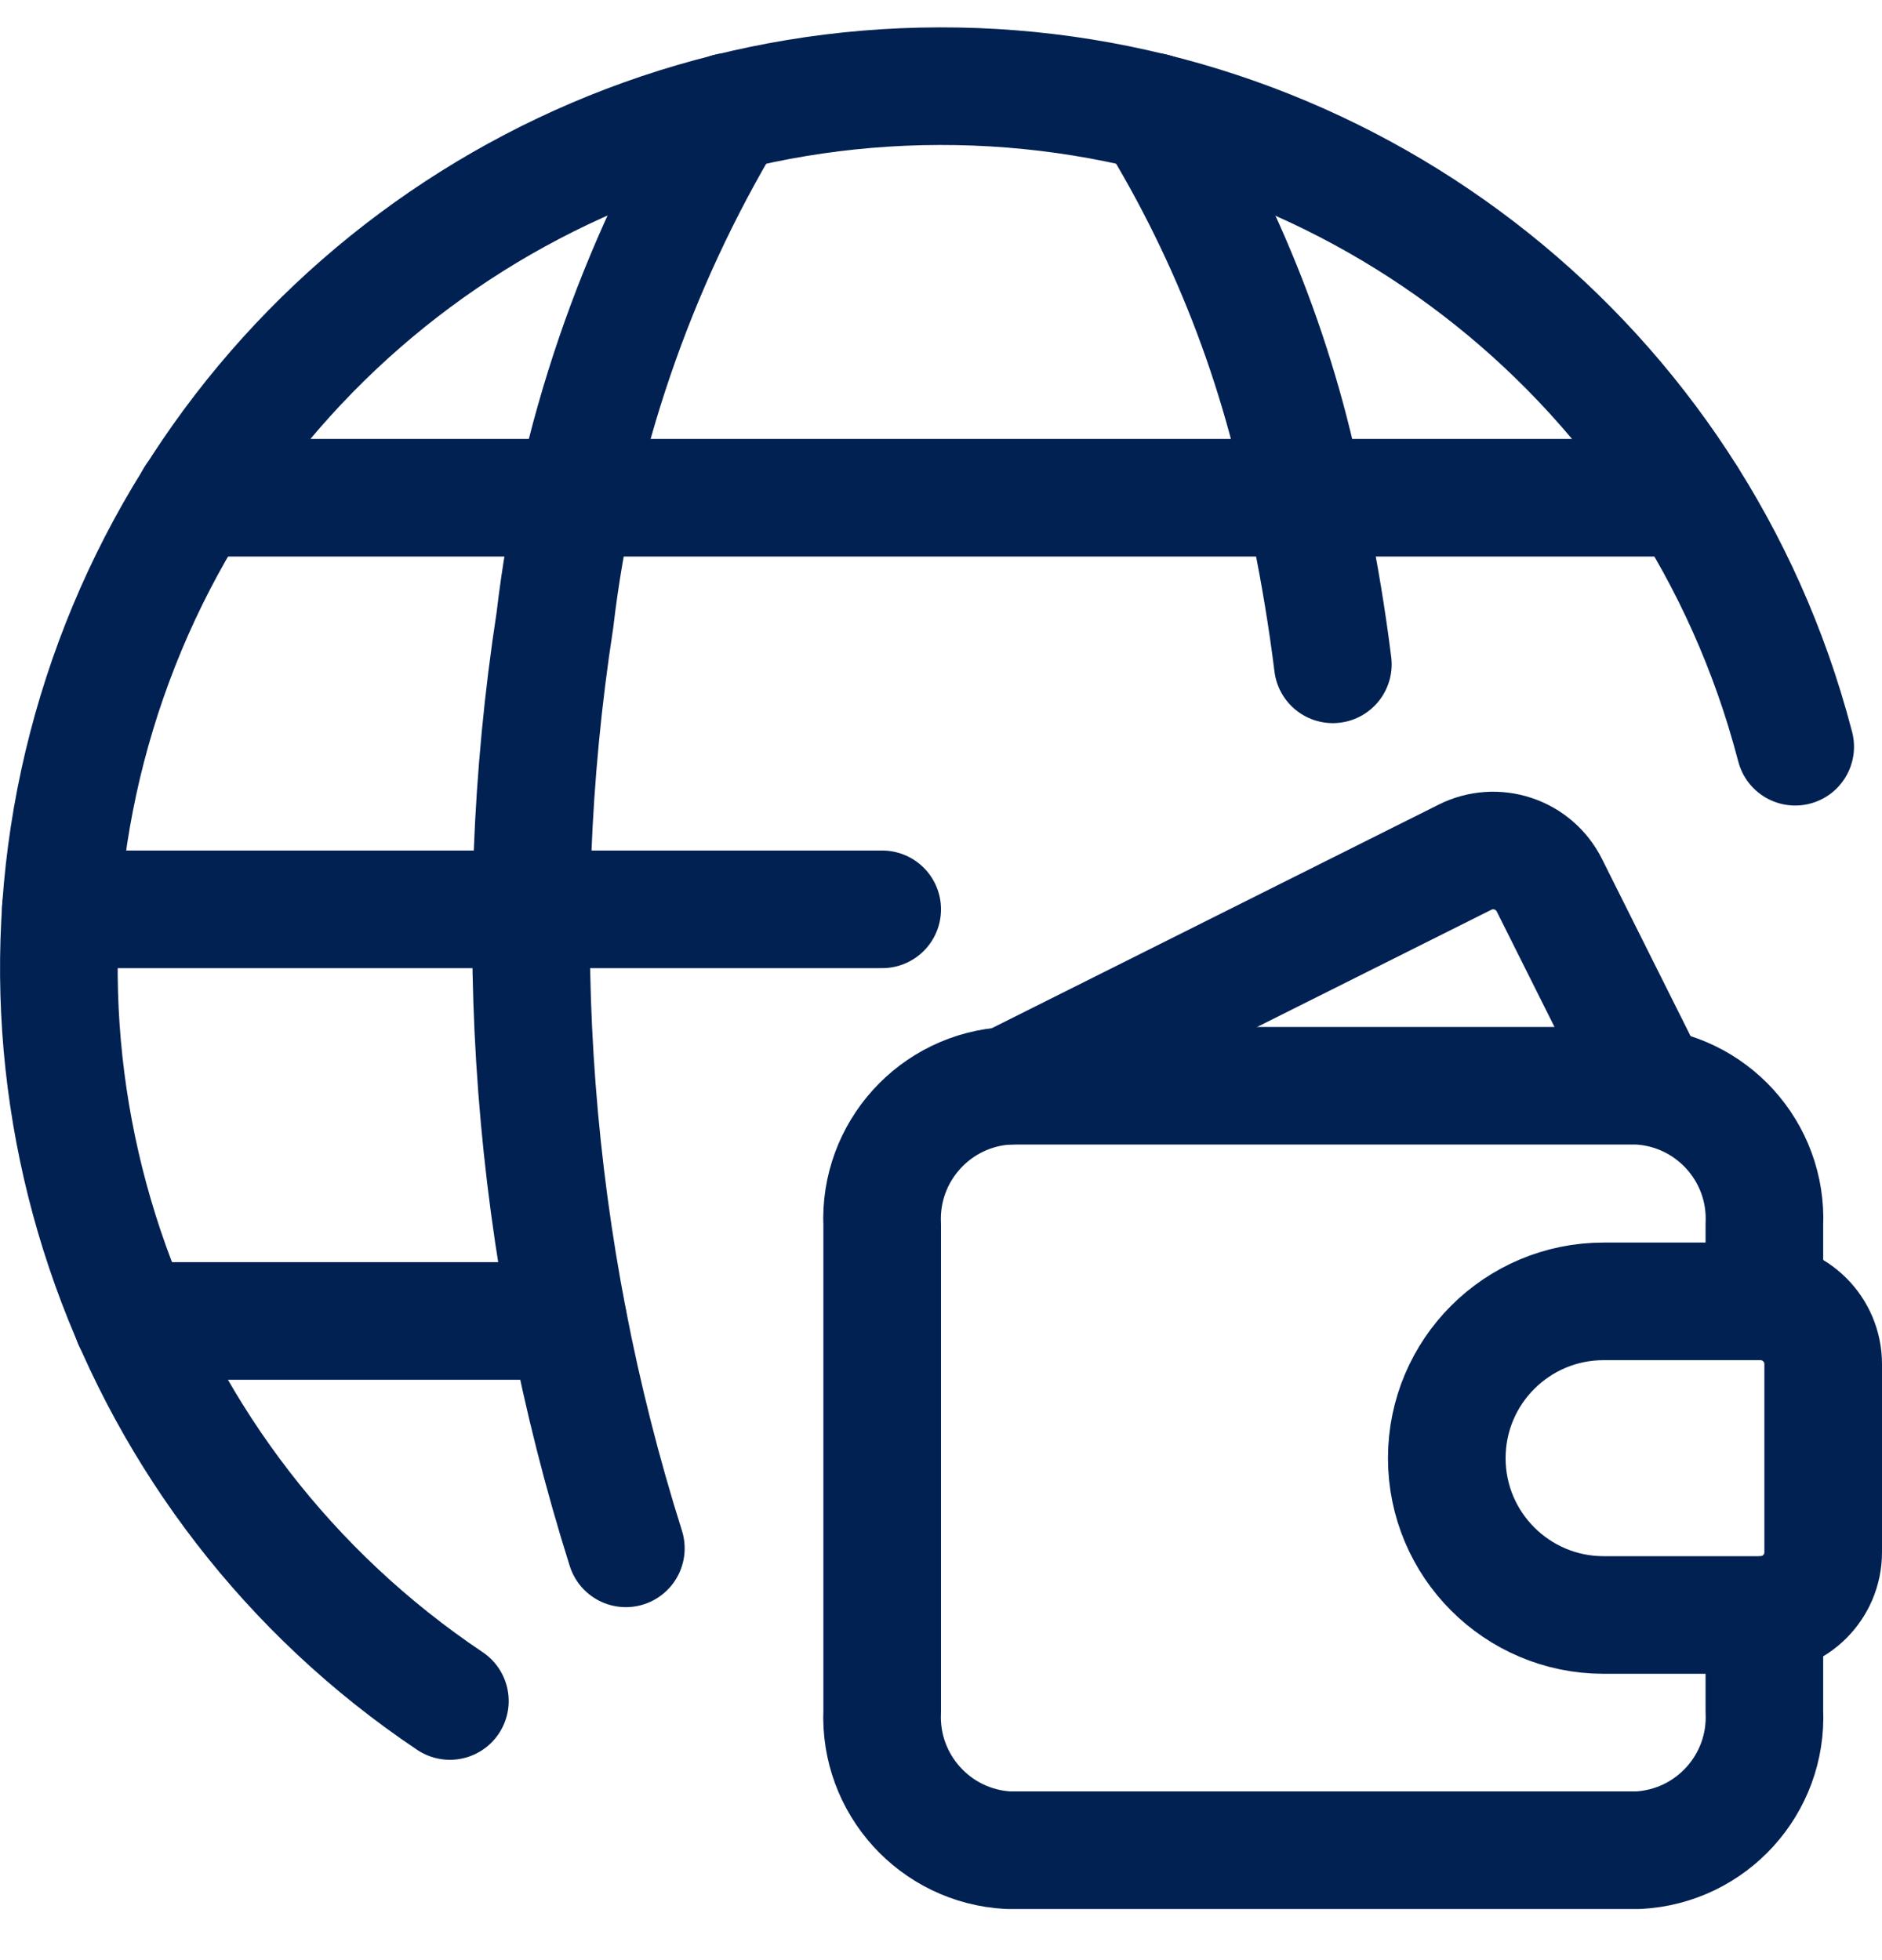
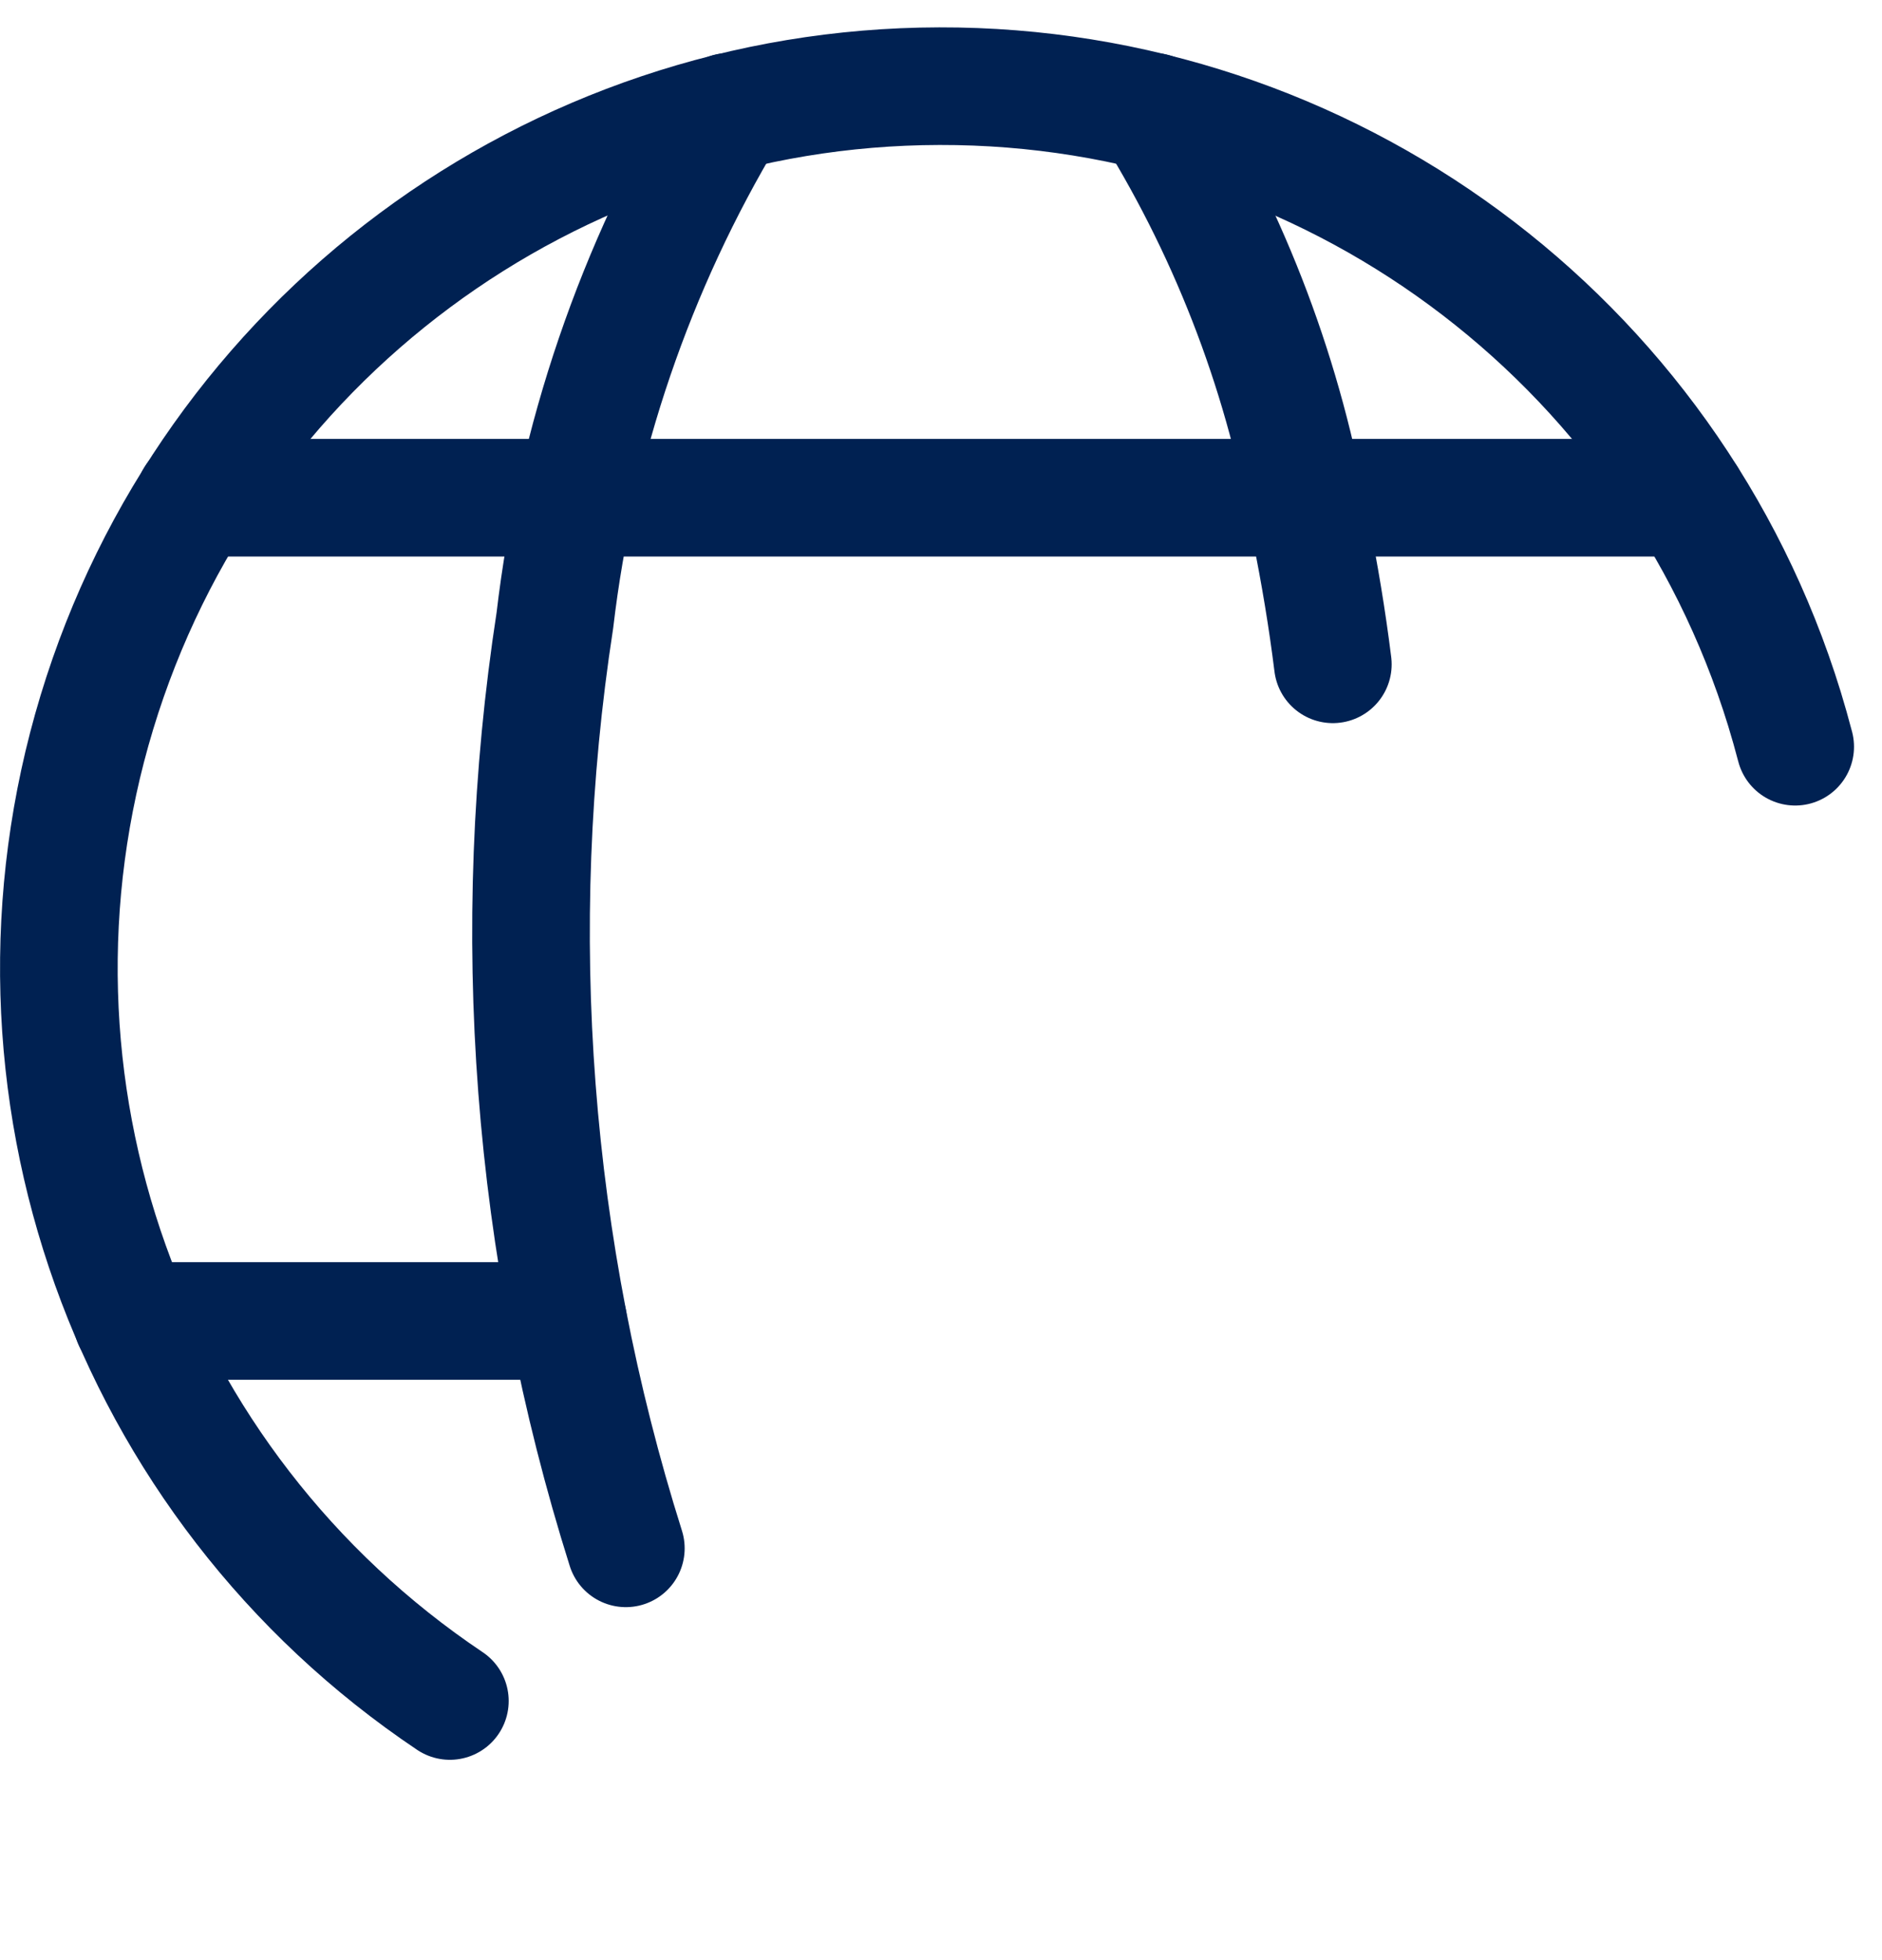
<svg xmlns="http://www.w3.org/2000/svg" width="24" height="25" viewBox="0 0 24 25" fill="none">
-   <path d="M22.5 20.598V21.825C22.542 22.756 21.825 23.548 20.893 23.598H12.857C11.926 23.548 11.209 22.756 11.25 21.825V15.625C11.207 14.691 11.925 13.898 12.857 13.848H20.893C21.825 13.898 22.542 14.689 22.5 15.621V16.598" stroke="#002152" stroke-width="1.5" stroke-linecap="round" stroke-linejoin="round" />
-   <path d="M21.04 13.854L19.758 11.29C19.663 11.1 19.497 10.956 19.295 10.889C19.094 10.822 18.874 10.837 18.684 10.932L12.857 13.848" stroke="#002152" stroke-width="1.5" stroke-linecap="round" stroke-linejoin="round" />
-   <path fill-rule="evenodd" clip-rule="evenodd" d="M22.45 20.598C22.892 20.598 23.25 20.239 23.25 19.798V17.398C23.25 16.956 22.892 16.598 22.45 16.598H20.45C19.346 16.598 18.45 17.493 18.45 18.598C18.45 19.702 19.346 20.598 20.45 20.598H22.45Z" stroke="#002152" stroke-width="1.5" stroke-linecap="round" stroke-linejoin="round" />
  <path d="M5.737 21.695C1.627 18.939 -0.2 13.822 1.235 9.087C2.67 4.351 7.031 1.109 11.979 1.099C16.927 1.088 21.301 4.311 22.756 9.041C22.805 9.202 22.851 9.363 22.893 9.524" stroke="#002152" stroke-width="1.5" stroke-linecap="round" stroke-linejoin="round" />
  <path d="M7.981 19.748C6.775 15.925 6.466 11.875 7.076 7.913C7.345 5.618 8.1 3.407 9.289 1.427" stroke="#002152" stroke-width="1.5" stroke-linecap="round" stroke-linejoin="round" />
-   <path d="M0.775 11.598H11.25" stroke="#002152" stroke-width="1.5" stroke-linecap="round" stroke-linejoin="round" />
  <path d="M2.482 6.348H21.518" stroke="#002152" stroke-width="1.5" stroke-linecap="round" stroke-linejoin="round" />
  <path d="M1.687 16.848H7.245" stroke="#002152" stroke-width="1.5" stroke-linecap="round" stroke-linejoin="round" />
  <path d="M14.711 1.427C15.712 3.052 16.391 4.854 16.711 6.736C16.829 7.316 16.925 7.895 16.997 8.473" stroke="#002152" stroke-width="1.5" stroke-linecap="round" stroke-linejoin="round" />
</svg>